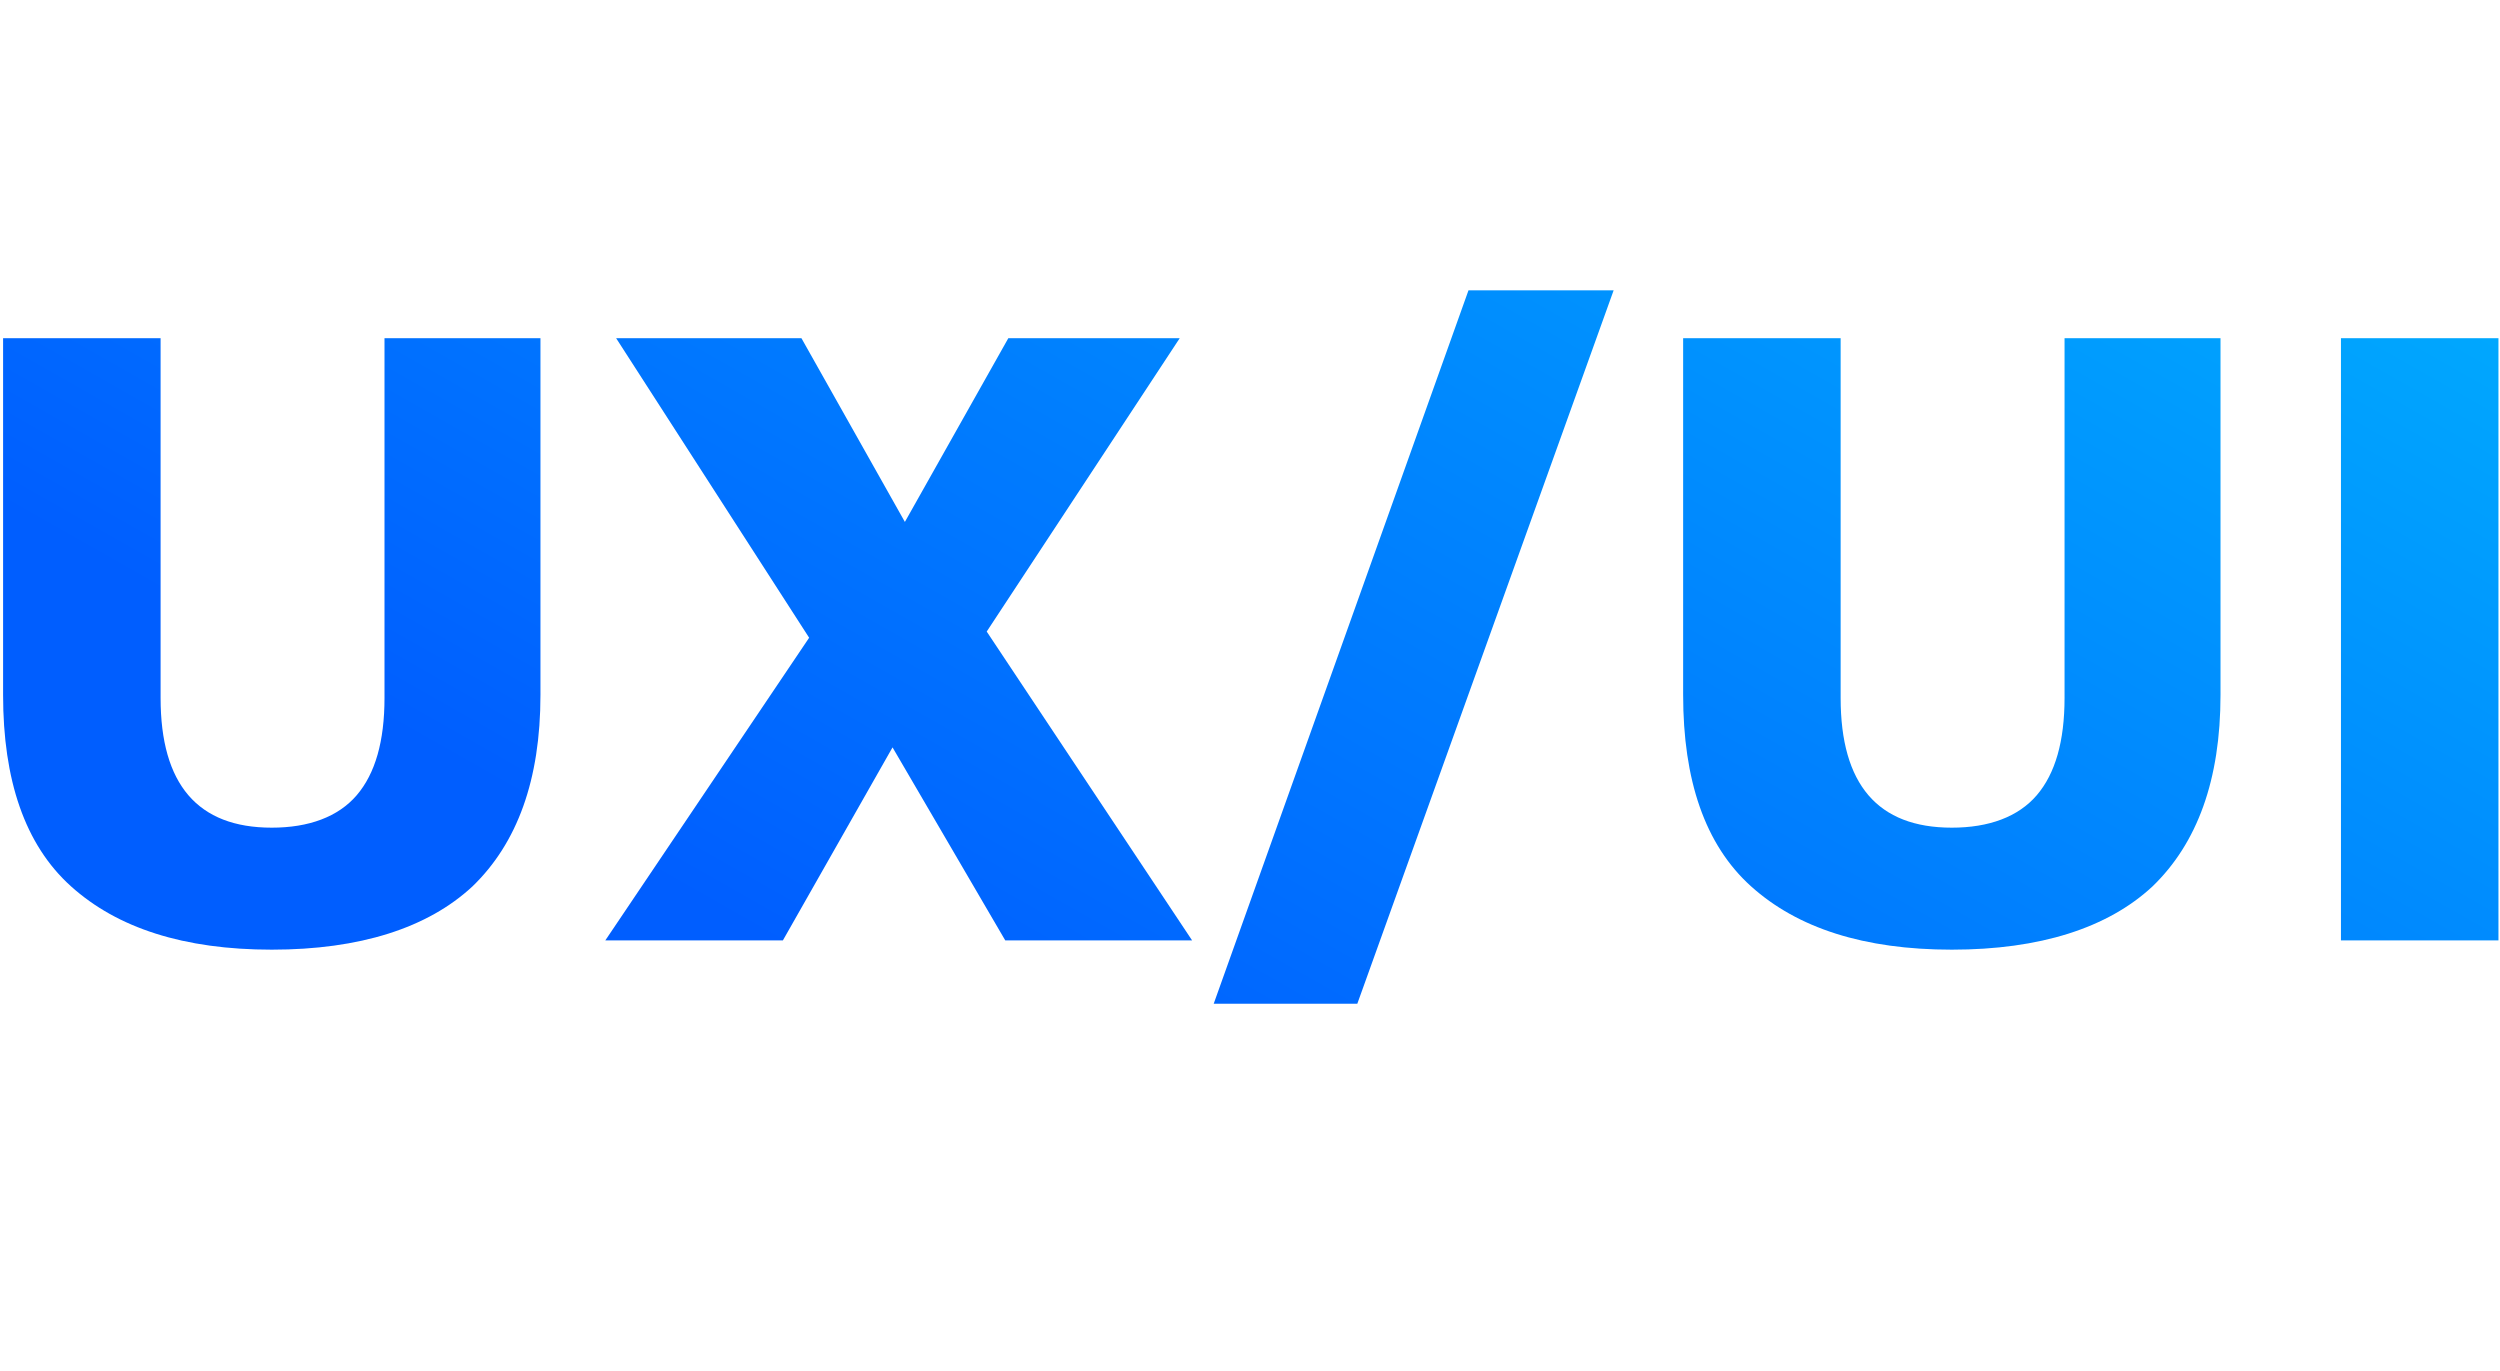
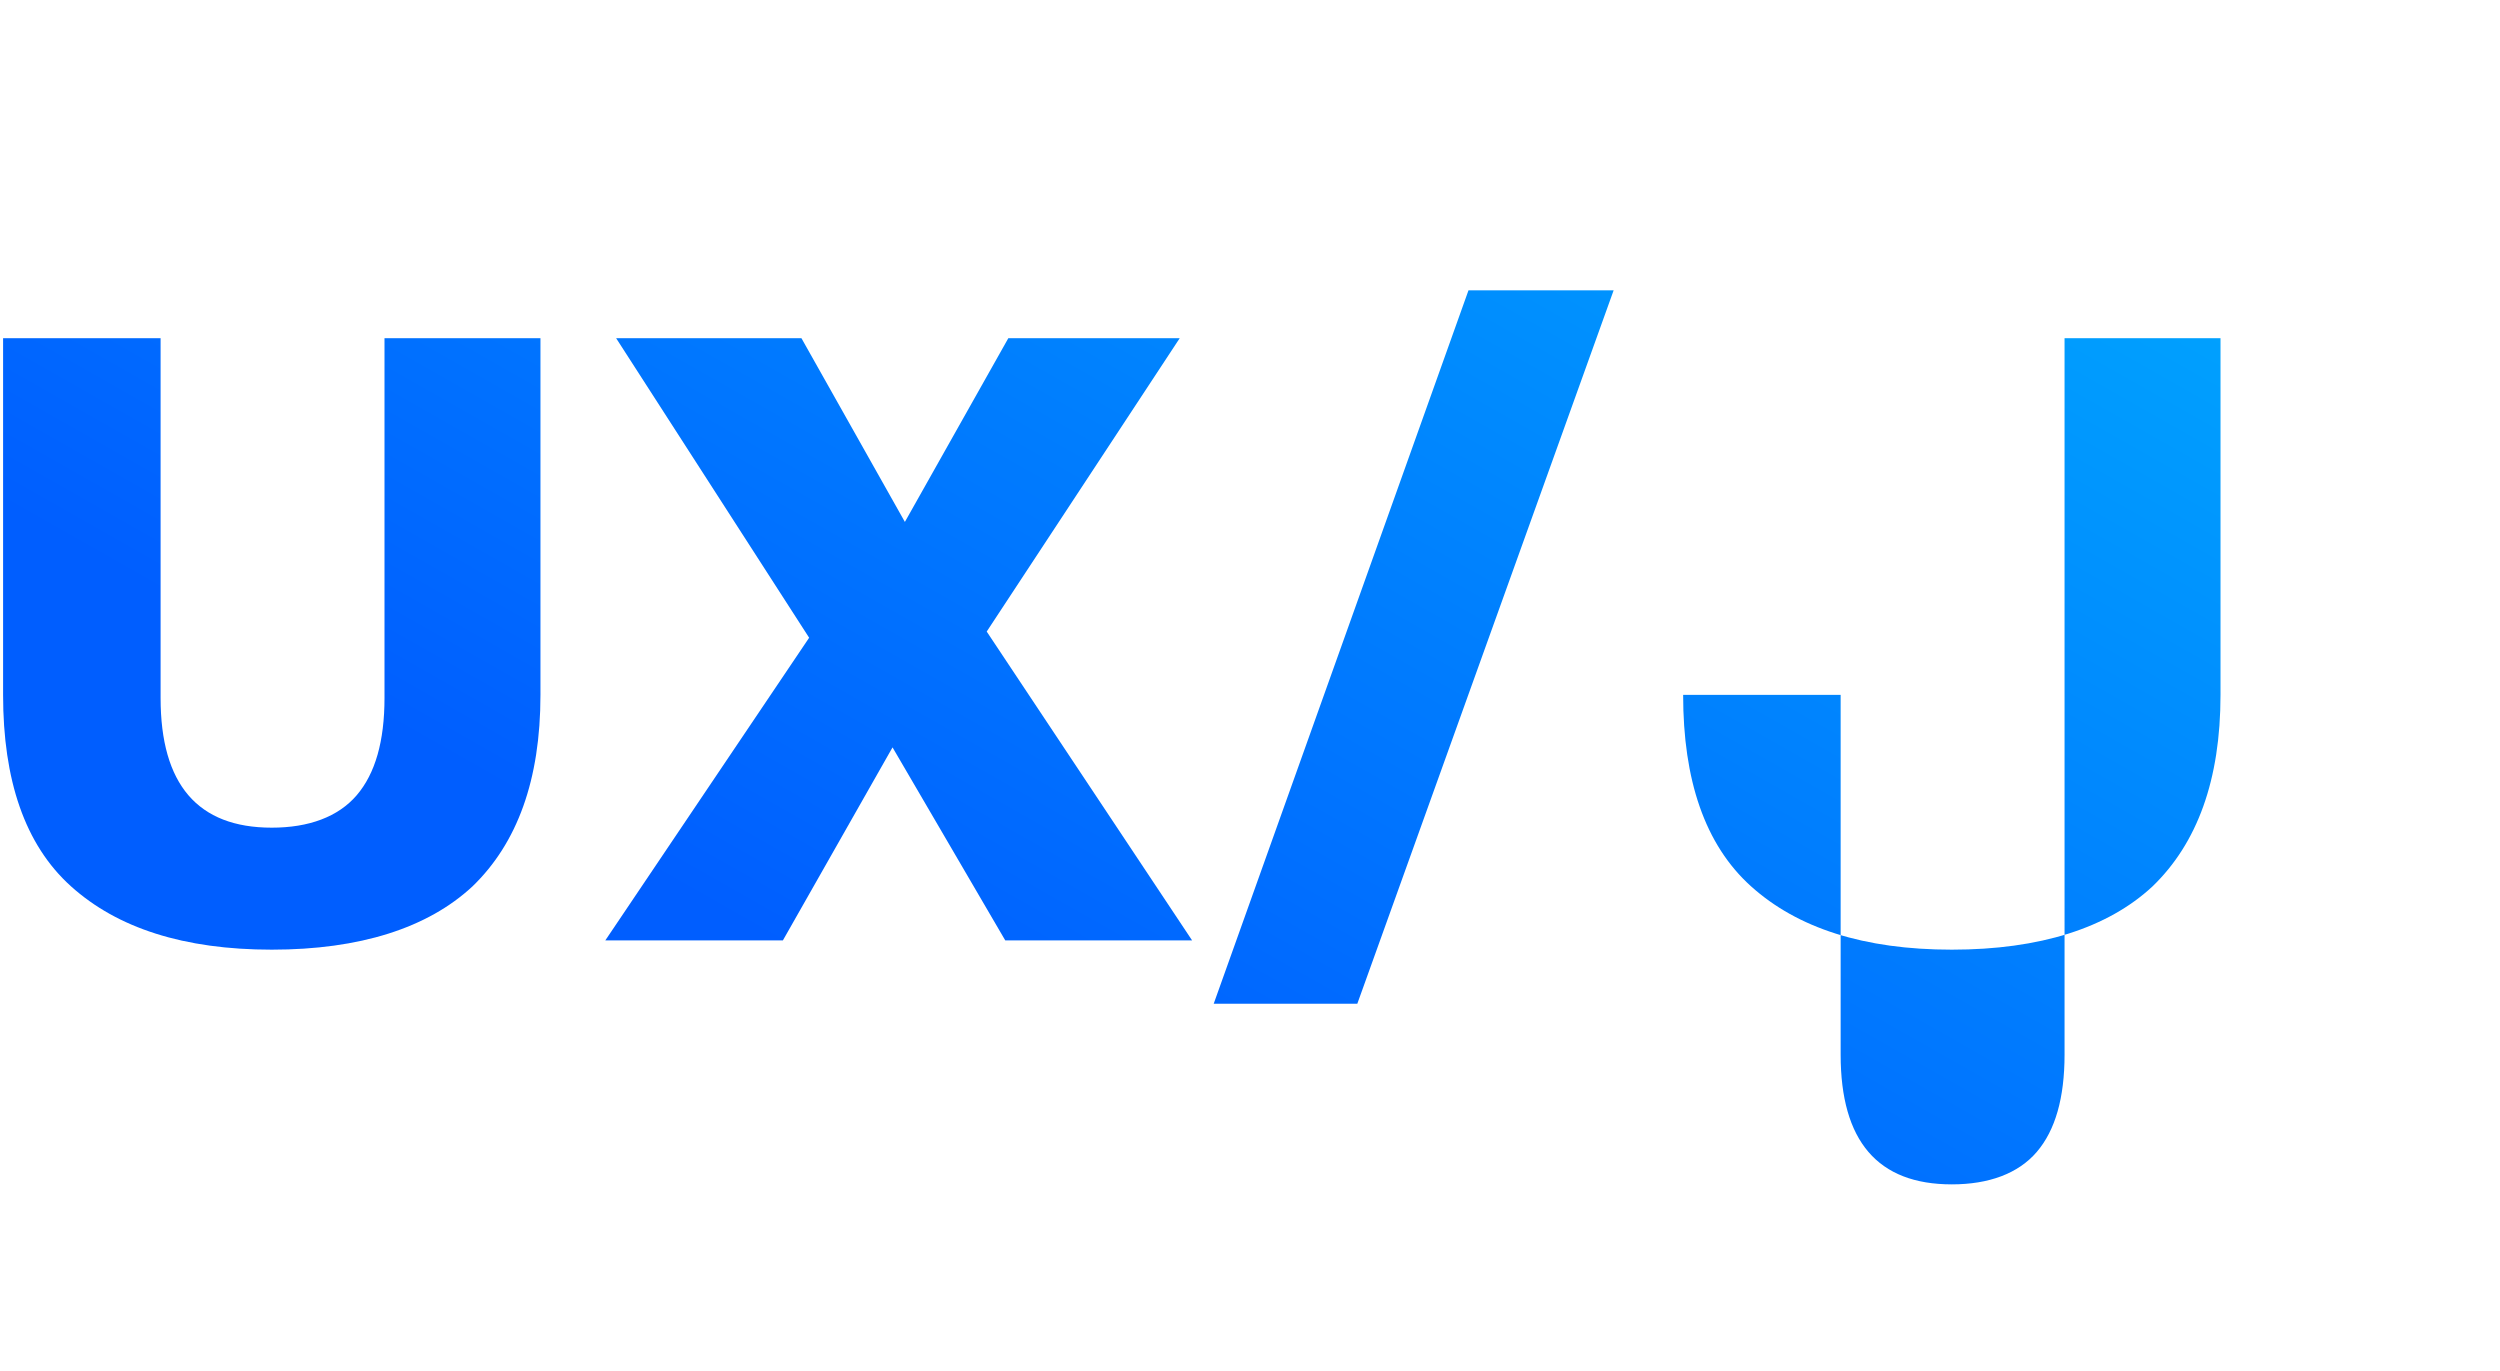
<svg xmlns="http://www.w3.org/2000/svg" id="Capa_1" x="0px" y="0px" viewBox="0 0 161.9 88.8" style="enable-background:new 0 0 161.9 88.8;" xml:space="preserve">
  <style type="text/css">	.st0{fill:url(#SVGID_1_);}	.st1{fill:url(#SVGID_2_);}	.st2{fill:url(#SVGID_3_);}	.st3{fill:url(#SVGID_4_);}	.st4{fill:url(#SVGID_5_);}</style>
  <g>
    <linearGradient id="SVGID_1_" gradientUnits="userSpaceOnUse" x1="81.223" y1="-75.773" x2="14.84" y2="41.163">
      <stop offset="0" style="stop-color:#00CCFD" />
      <stop offset="1" style="stop-color:#005EFF" />
    </linearGradient>
    <path class="st0" d="M35,21.9V45c0,5.5-1.5,9.6-4.4,12.4c-2.9,2.7-7.3,4.1-13,4.1s-10-1.4-13-4.1c-3-2.7-4.4-6.9-4.4-12.4V21.9  h10.2v23.3c0,2.8,0.6,4.9,1.8,6.3c1.2,1.4,3,2.1,5.4,2.1s4.3-0.7,5.5-2.1c1.2-1.4,1.8-3.5,1.8-6.3V21.9H35z" />
    <linearGradient id="SVGID_2_" gradientUnits="userSpaceOnUse" x1="114.382" y1="-56.95" x2="47.999" y2="59.986">
      <stop offset="0" style="stop-color:#00CCFD" />
      <stop offset="1" style="stop-color:#005EFF" />
    </linearGradient>
    <path class="st1" d="M77.2,60.9H65.1l-7.3-12.5l-7.1,12.5H39.2l13.2-19.6L39.9,21.9h12l6.7,11.9l6.7-11.9h11.1l-12.5,19L77.2,60.9z  " />
    <linearGradient id="SVGID_3_" gradientUnits="userSpaceOnUse" x1="139.516" y1="-42.681" x2="73.133" y2="74.255">
      <stop offset="0" style="stop-color:#00CCFD" />
      <stop offset="1" style="stop-color:#005EFF" />
    </linearGradient>
    <path class="st2" d="M104.5,18.8L87.9,65h-9.3l16.5-46.2H104.5z" />
    <linearGradient id="SVGID_4_" gradientUnits="userSpaceOnUse" x1="163.506" y1="-29.062" x2="97.123" y2="87.874">
      <stop offset="0" style="stop-color:#00CCFD" />
      <stop offset="1" style="stop-color:#005EFF" />
    </linearGradient>
-     <path class="st3" d="M143.8,21.9V45c0,5.5-1.5,9.6-4.4,12.4c-2.9,2.7-7.3,4.1-13,4.1s-10-1.4-13-4.1c-3-2.7-4.4-6.9-4.4-12.4V21.9  h10.2v23.3c0,2.8,0.6,4.9,1.8,6.3c1.2,1.4,3,2.1,5.4,2.1c2.4,0,4.3-0.7,5.5-2.1c1.2-1.4,1.8-3.5,1.8-6.3V21.9H143.8z" />
+     <path class="st3" d="M143.8,21.9V45c0,5.5-1.5,9.6-4.4,12.4c-2.9,2.7-7.3,4.1-13,4.1s-10-1.4-13-4.1c-3-2.7-4.4-6.9-4.4-12.4h10.2v23.3c0,2.8,0.6,4.9,1.8,6.3c1.2,1.4,3,2.1,5.4,2.1c2.4,0,4.3-0.7,5.5-2.1c1.2-1.4,1.8-3.5,1.8-6.3V21.9H143.8z" />
    <linearGradient id="SVGID_5_" gradientUnits="userSpaceOnUse" x1="188.61" y1="-14.811" x2="122.227" y2="102.125">
      <stop offset="0" style="stop-color:#00CCFD" />
      <stop offset="1" style="stop-color:#005EFF" />
    </linearGradient>
-     <path class="st4" d="M161.8,21.9v39h-10.2v-39C151.6,21.9,161.8,21.9,161.8,21.9z" />
  </g>
</svg>